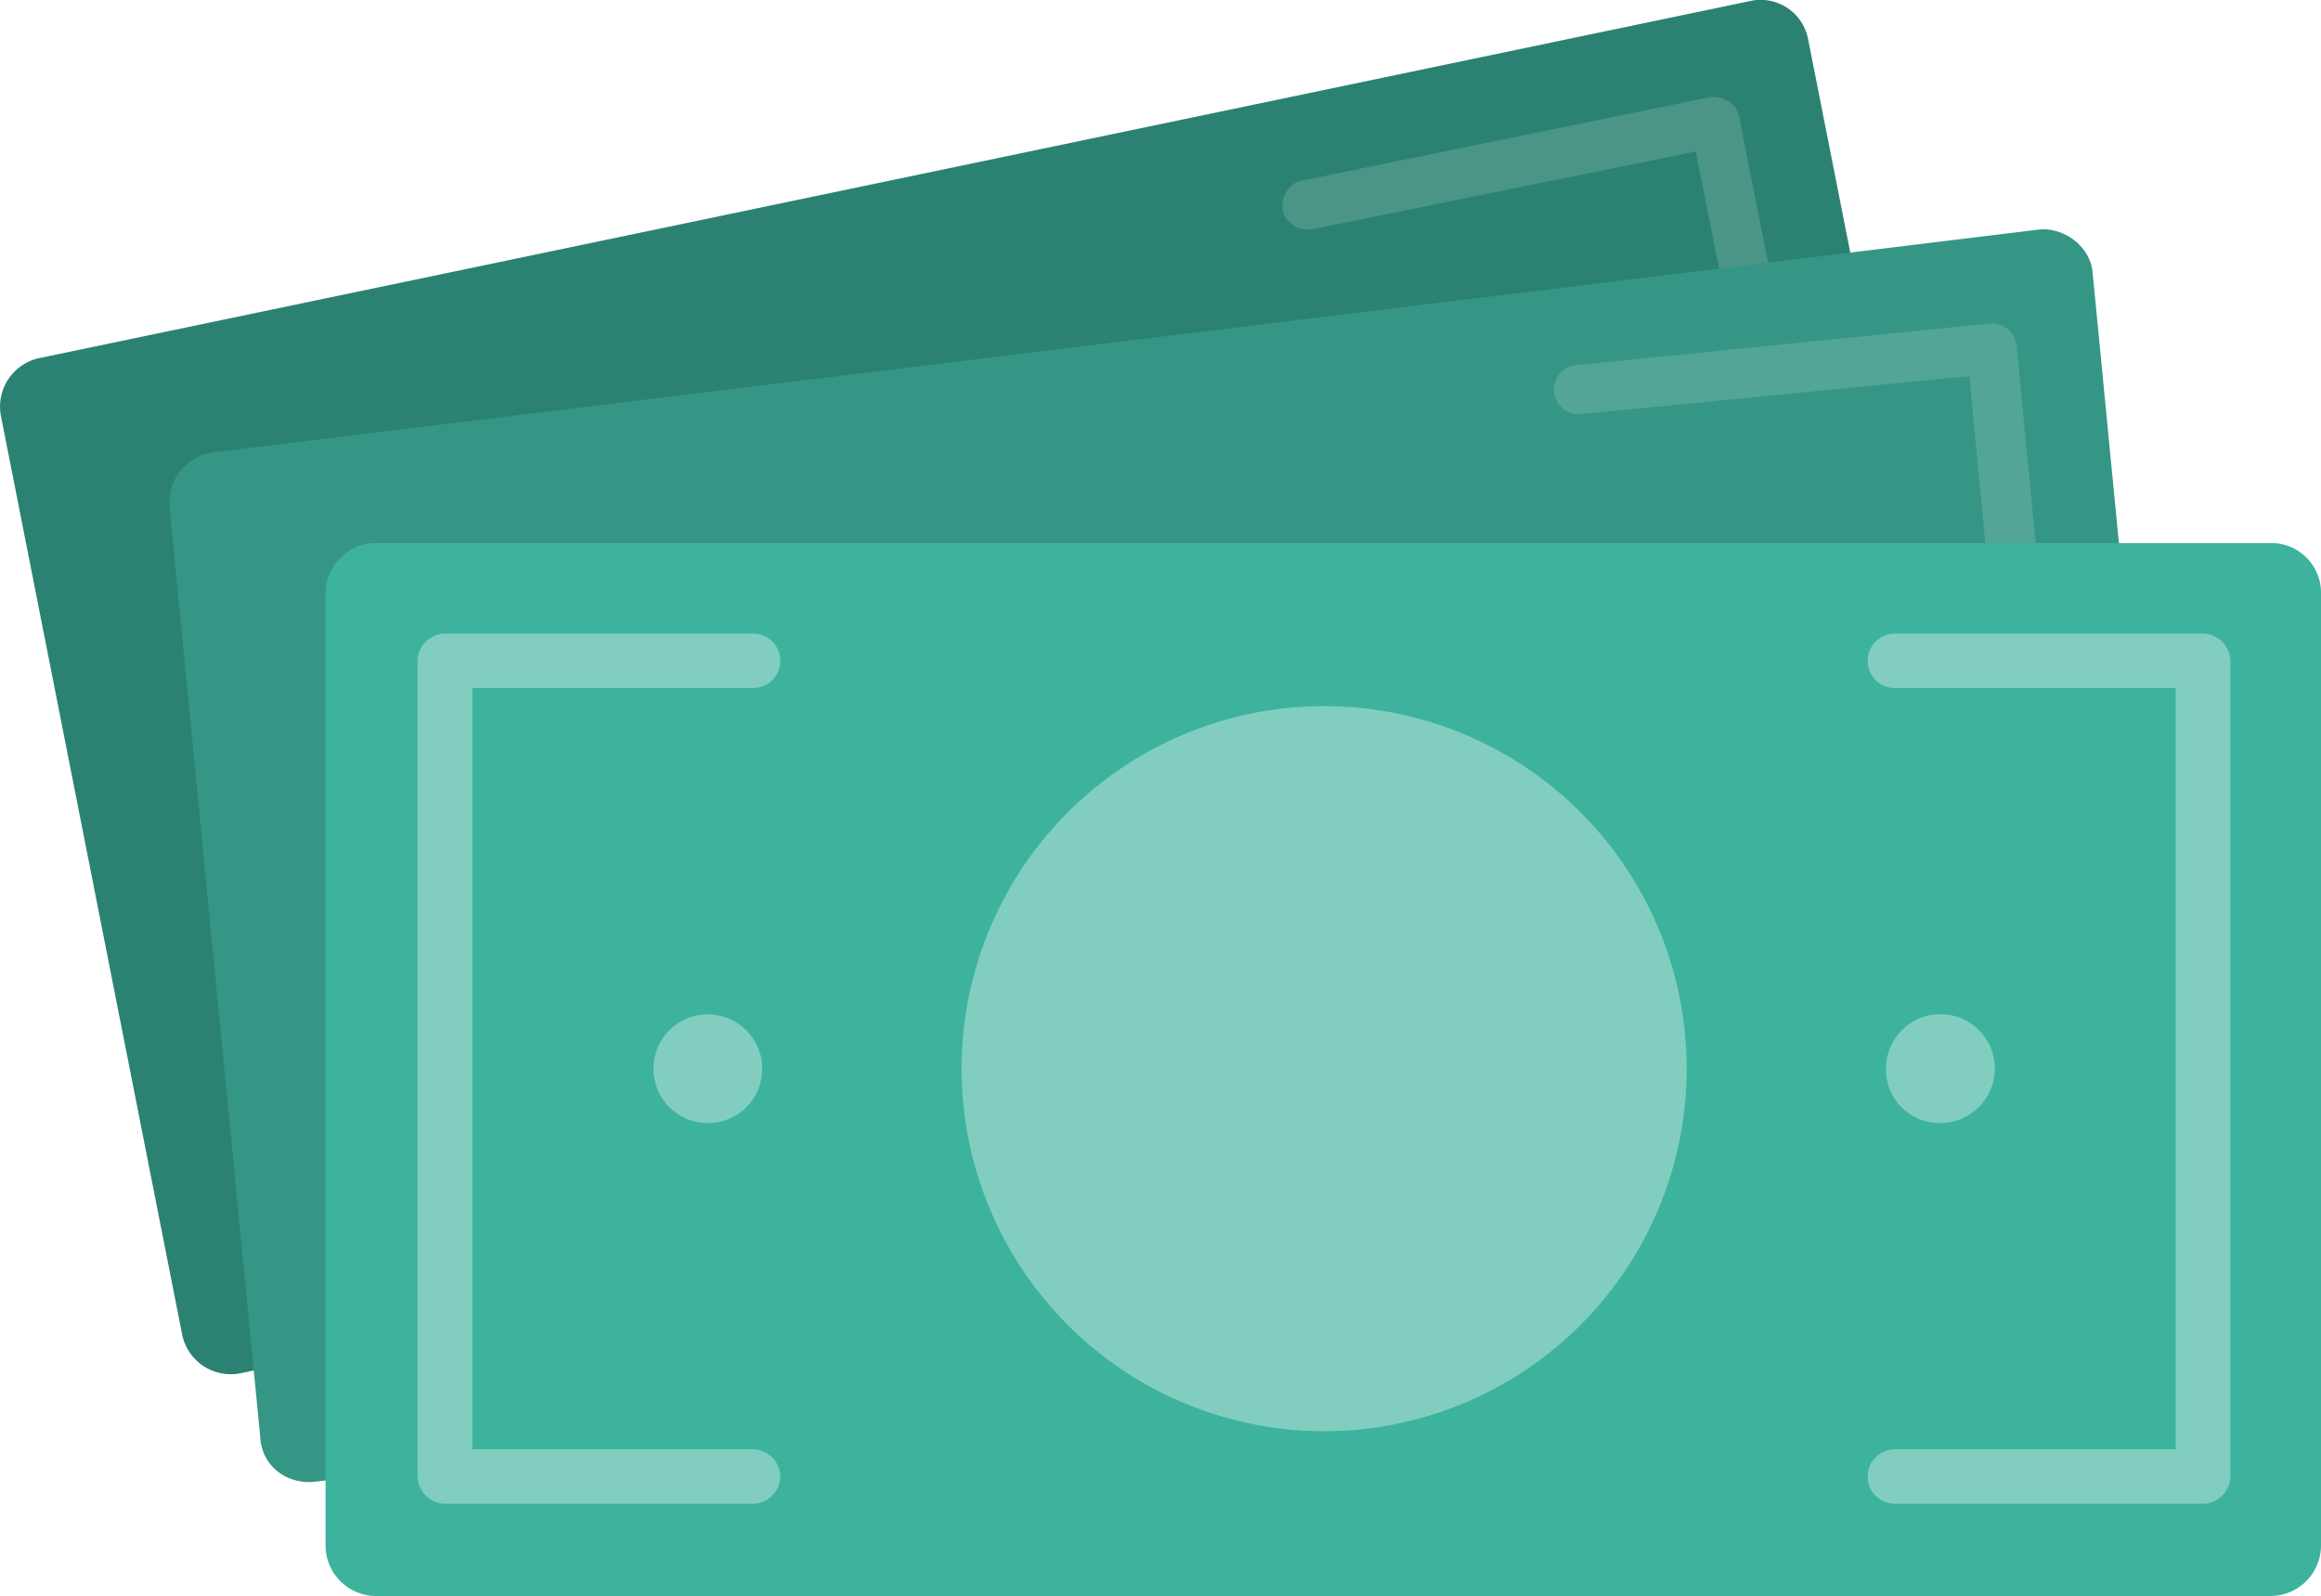
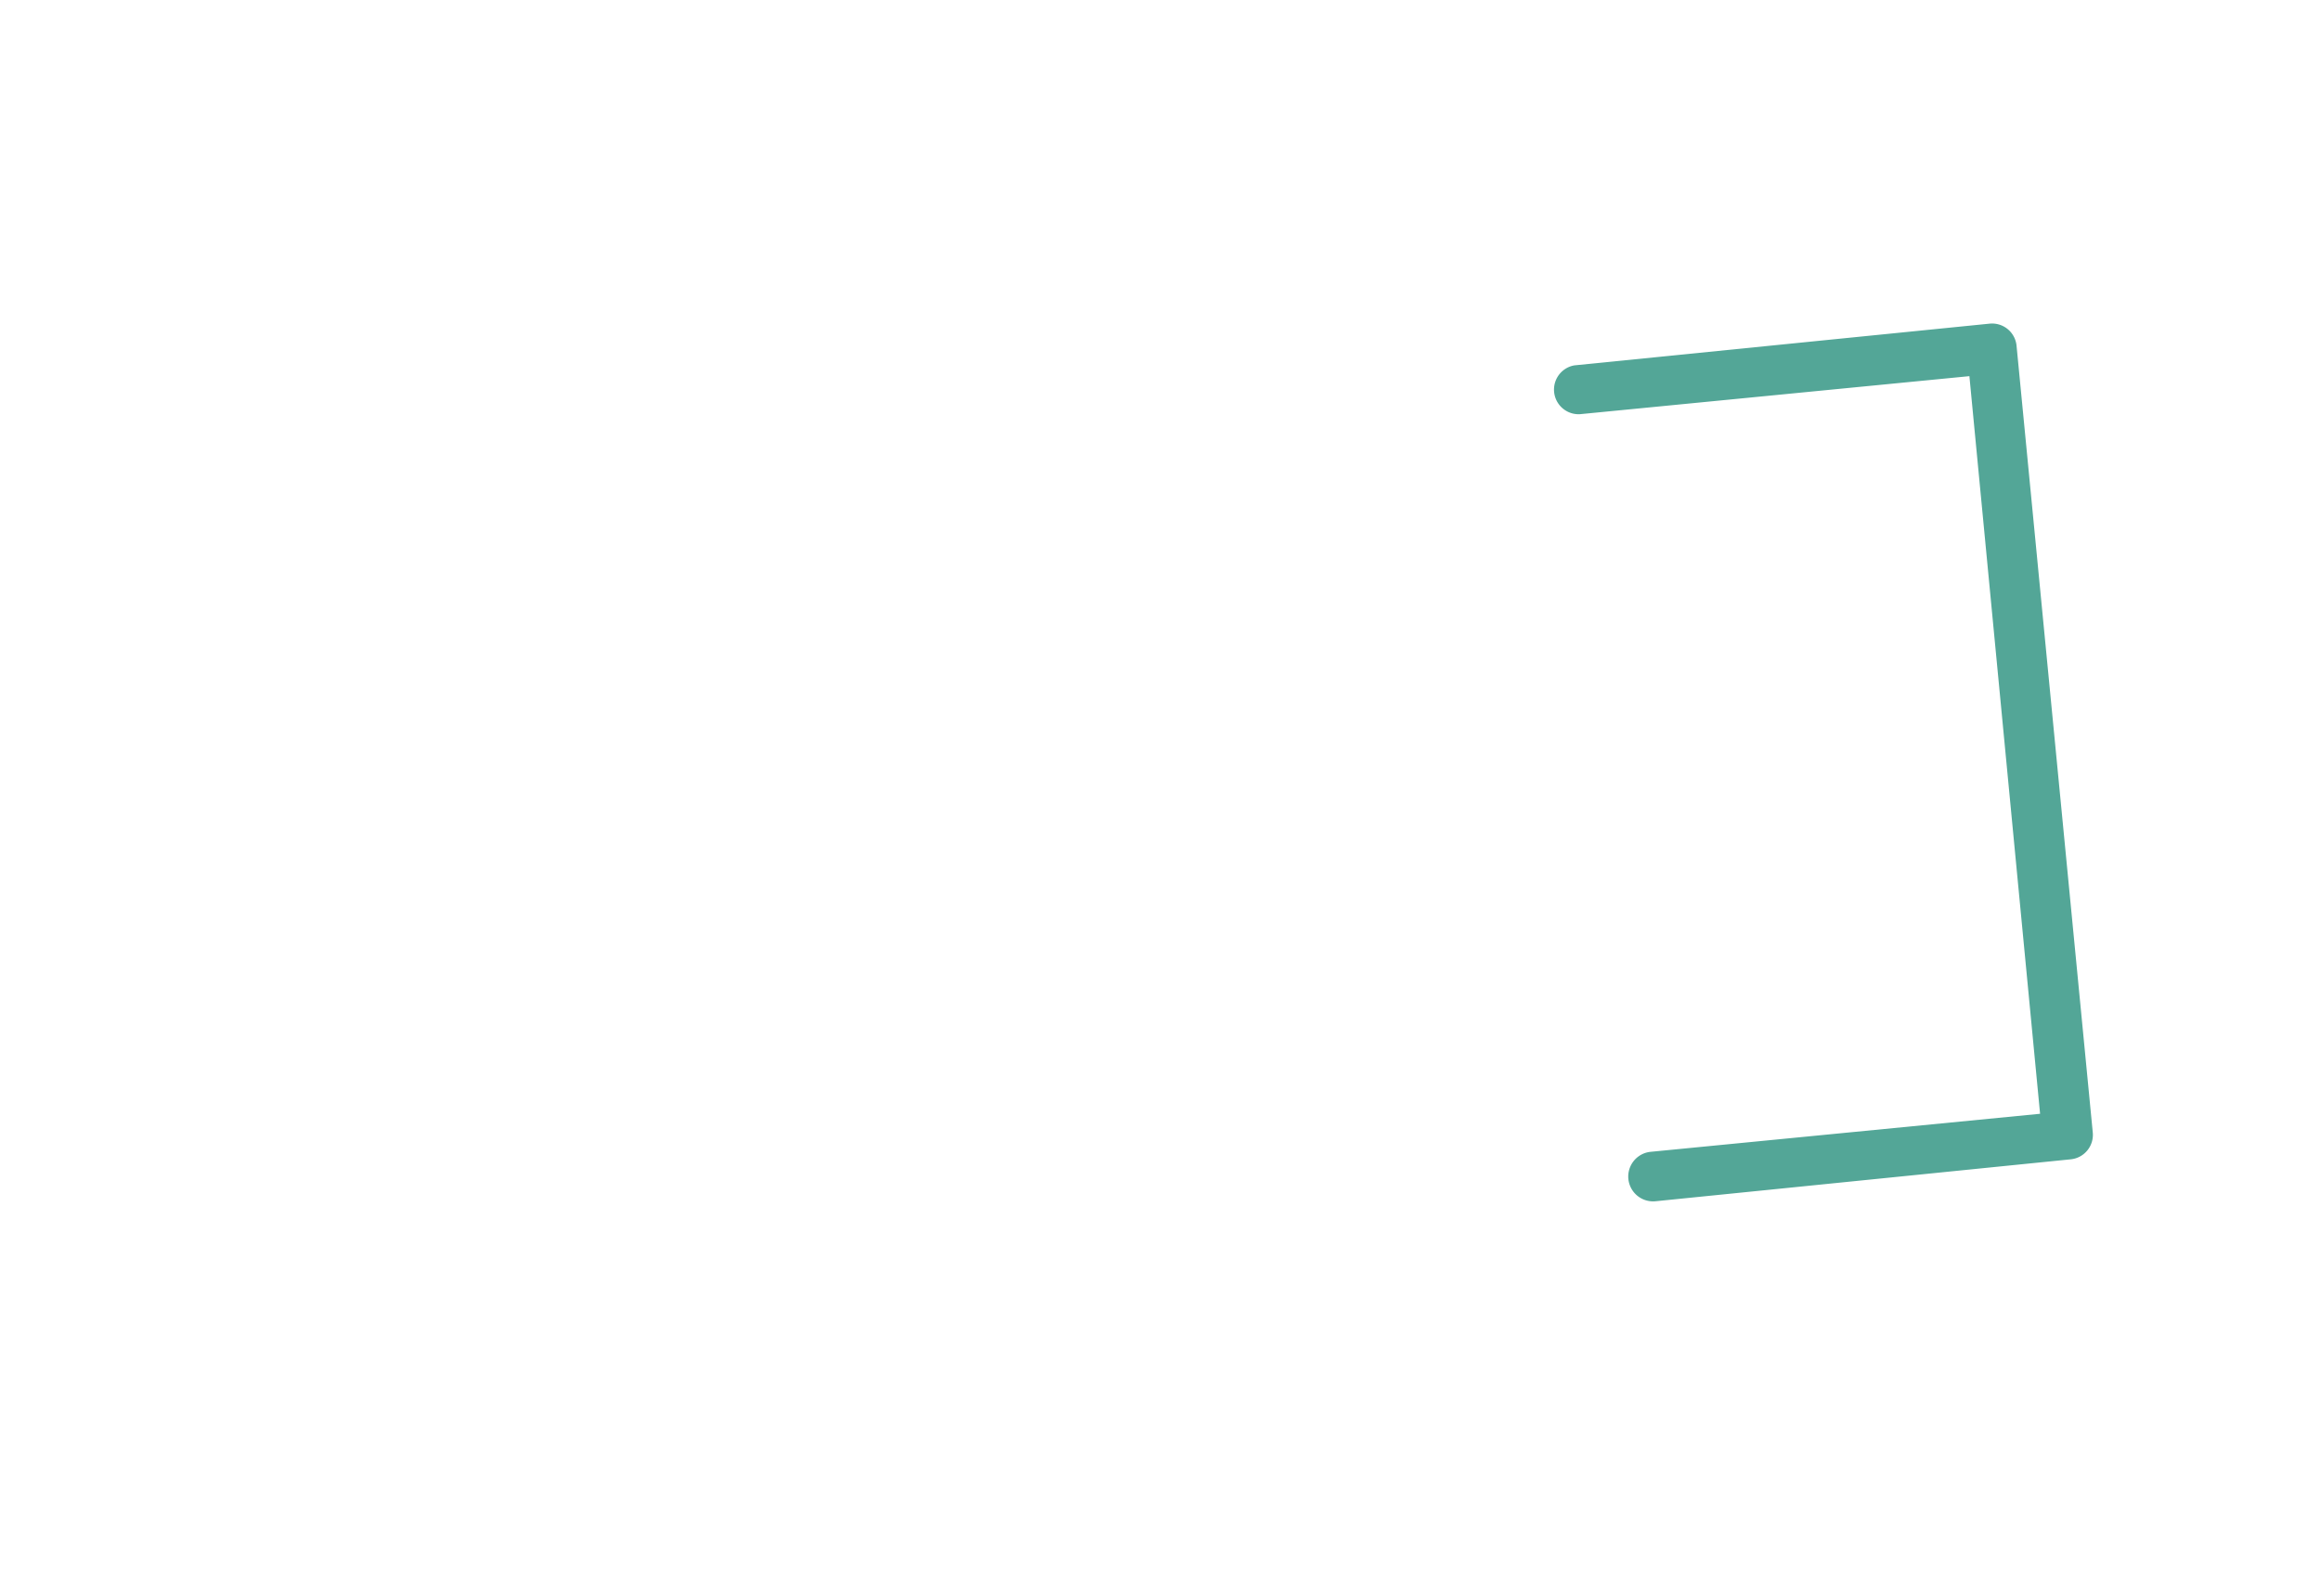
<svg xmlns="http://www.w3.org/2000/svg" viewBox="0 0 504.33 346.81">
  <defs>
    <style>.cls-1{fill:#2b8272;}.cls-2{fill:#4b9587;}.cls-3{fill:#359685;}.cls-4{fill:#53a697;}.cls-5{fill:#3db39e;}.cls-6{fill:#81cec0;}</style>
  </defs>
  <title>Ресурс 2</title>
  <g id="Слой_2" data-name="Слой 2">
    <g id="Layer_1" data-name="Layer 1">
-       <path class="cls-1" d="M392.88,8.5l39.39,199.29a10.78,10.78,0,0,1-8.27,12.6l-371.79,78a10.78,10.78,0,0,1-12.6-8.27L.21,90.42a10.78,10.78,0,0,1,8.27-12.6L380.27.23A10.49,10.49,0,0,1,392.88,8.5Z" />
-       <path class="cls-2" d="M318.44,218.42l88.62-18.12c2.76-.39,4.73-3.55,4.33-6.3L377.91,25.43c-.39-2.76-3.54-4.73-6.3-4.33L283,39.22c-2.76.39-4.73,3.54-4.33,6.3s3.54,4.73,6.3,4.33l83.49-16.93L400,190.85l-83.49,16.93c-2.76.39-4.73,3.55-4.33,6.3A5.94,5.94,0,0,0,318.44,218.42Z" />
-       <path class="cls-3" d="M454.71,59.3,474.4,261.74a10.92,10.92,0,0,1-9.45,11.82L68,322c-5.91.39-11-3.55-11.42-9.45L36.84,110.11a10.92,10.92,0,0,1,9.45-11.82l397-48.44C448.8,49.46,454.32,53.79,454.71,59.3Z" />
      <path class="cls-4" d="M450,251.89a5.34,5.34,0,0,0,4.73-5.91L438.17,75.06a5.34,5.34,0,0,0-5.91-4.73l-90.19,9.06A5.35,5.35,0,0,0,343.25,90l84.68-8.27L443.29,242l-84.68,8.27A5.35,5.35,0,0,0,359.79,261Z" />
-       <path class="cls-5" d="M504.33,129V335.78a11,11,0,0,1-11,11H81.74a11,11,0,0,1-11-11V129a11,11,0,0,1,11-11H493.31A10.77,10.77,0,0,1,504.33,129Z" />
-       <path class="cls-6" d="M287.72,153.43a78.77,78.77,0,1,0,78.77,78.77A78.75,78.75,0,0,0,287.72,153.43ZM169.56,320.82a6.06,6.06,0,0,0-5.91-5.91h-61V149.49h61a5.91,5.91,0,0,0,0-11.82h-67a6.06,6.06,0,0,0-5.91,5.91V320.82a6.06,6.06,0,0,0,5.91,5.91h67A6.06,6.06,0,0,0,169.56,320.82Zm315.08,0V143.59a6.06,6.06,0,0,0-5.91-5.91h-67a5.91,5.91,0,0,0,0,11.82h61V314.91h-61a5.91,5.91,0,1,0,0,11.82h67A6.06,6.06,0,0,0,484.64,320.82ZM153.81,220.39a11.82,11.82,0,1,0,11.82,11.82A11.85,11.85,0,0,0,153.81,220.39ZM421.63,244a11.82,11.82,0,1,0-11.82-11.82A11.6,11.6,0,0,0,421.63,244Z" />
    </g>
  </g>
</svg>